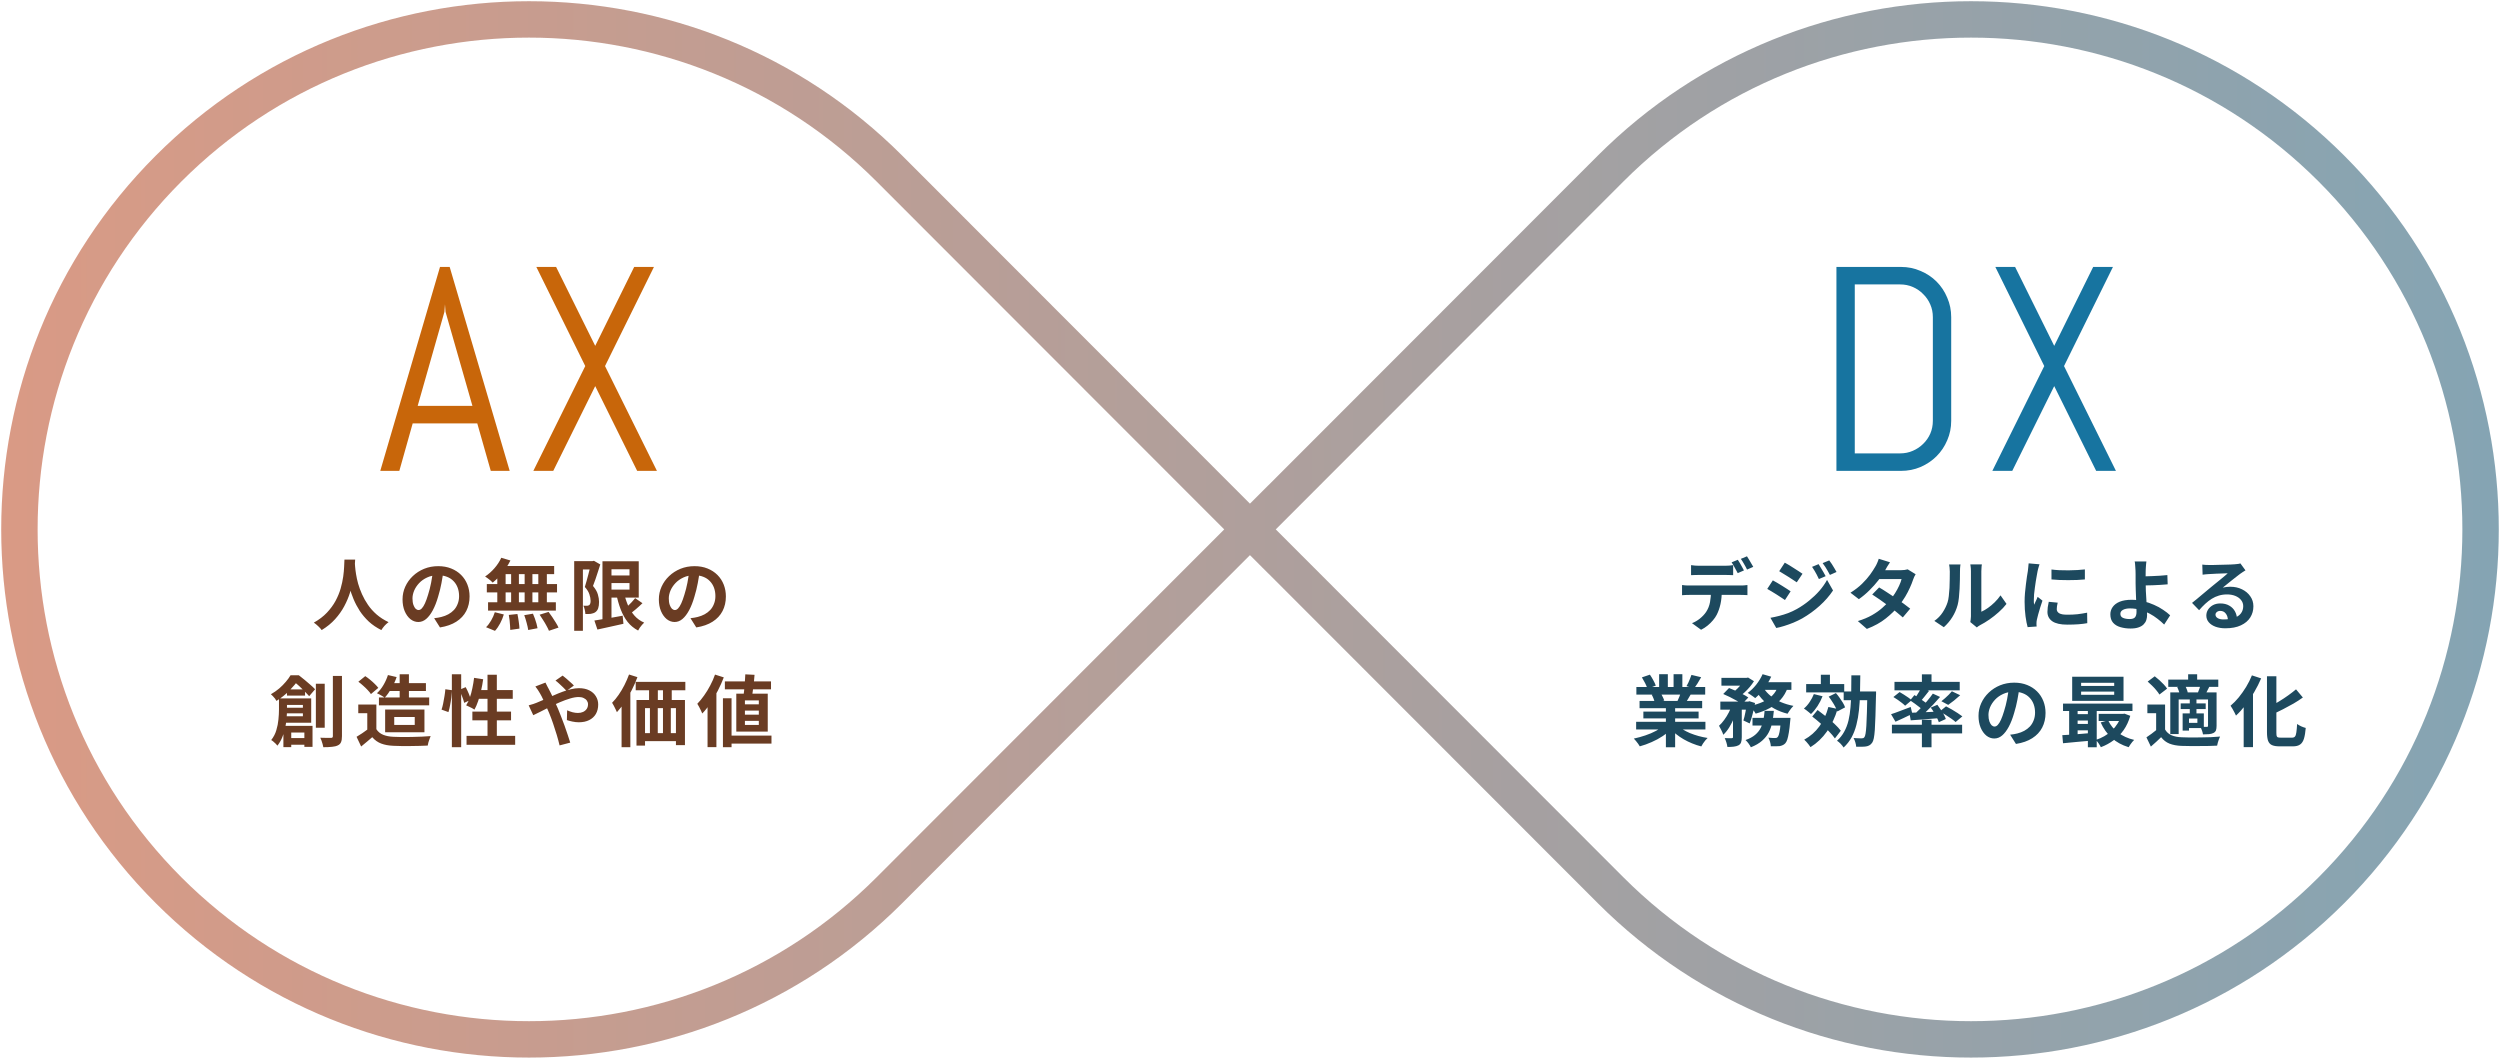
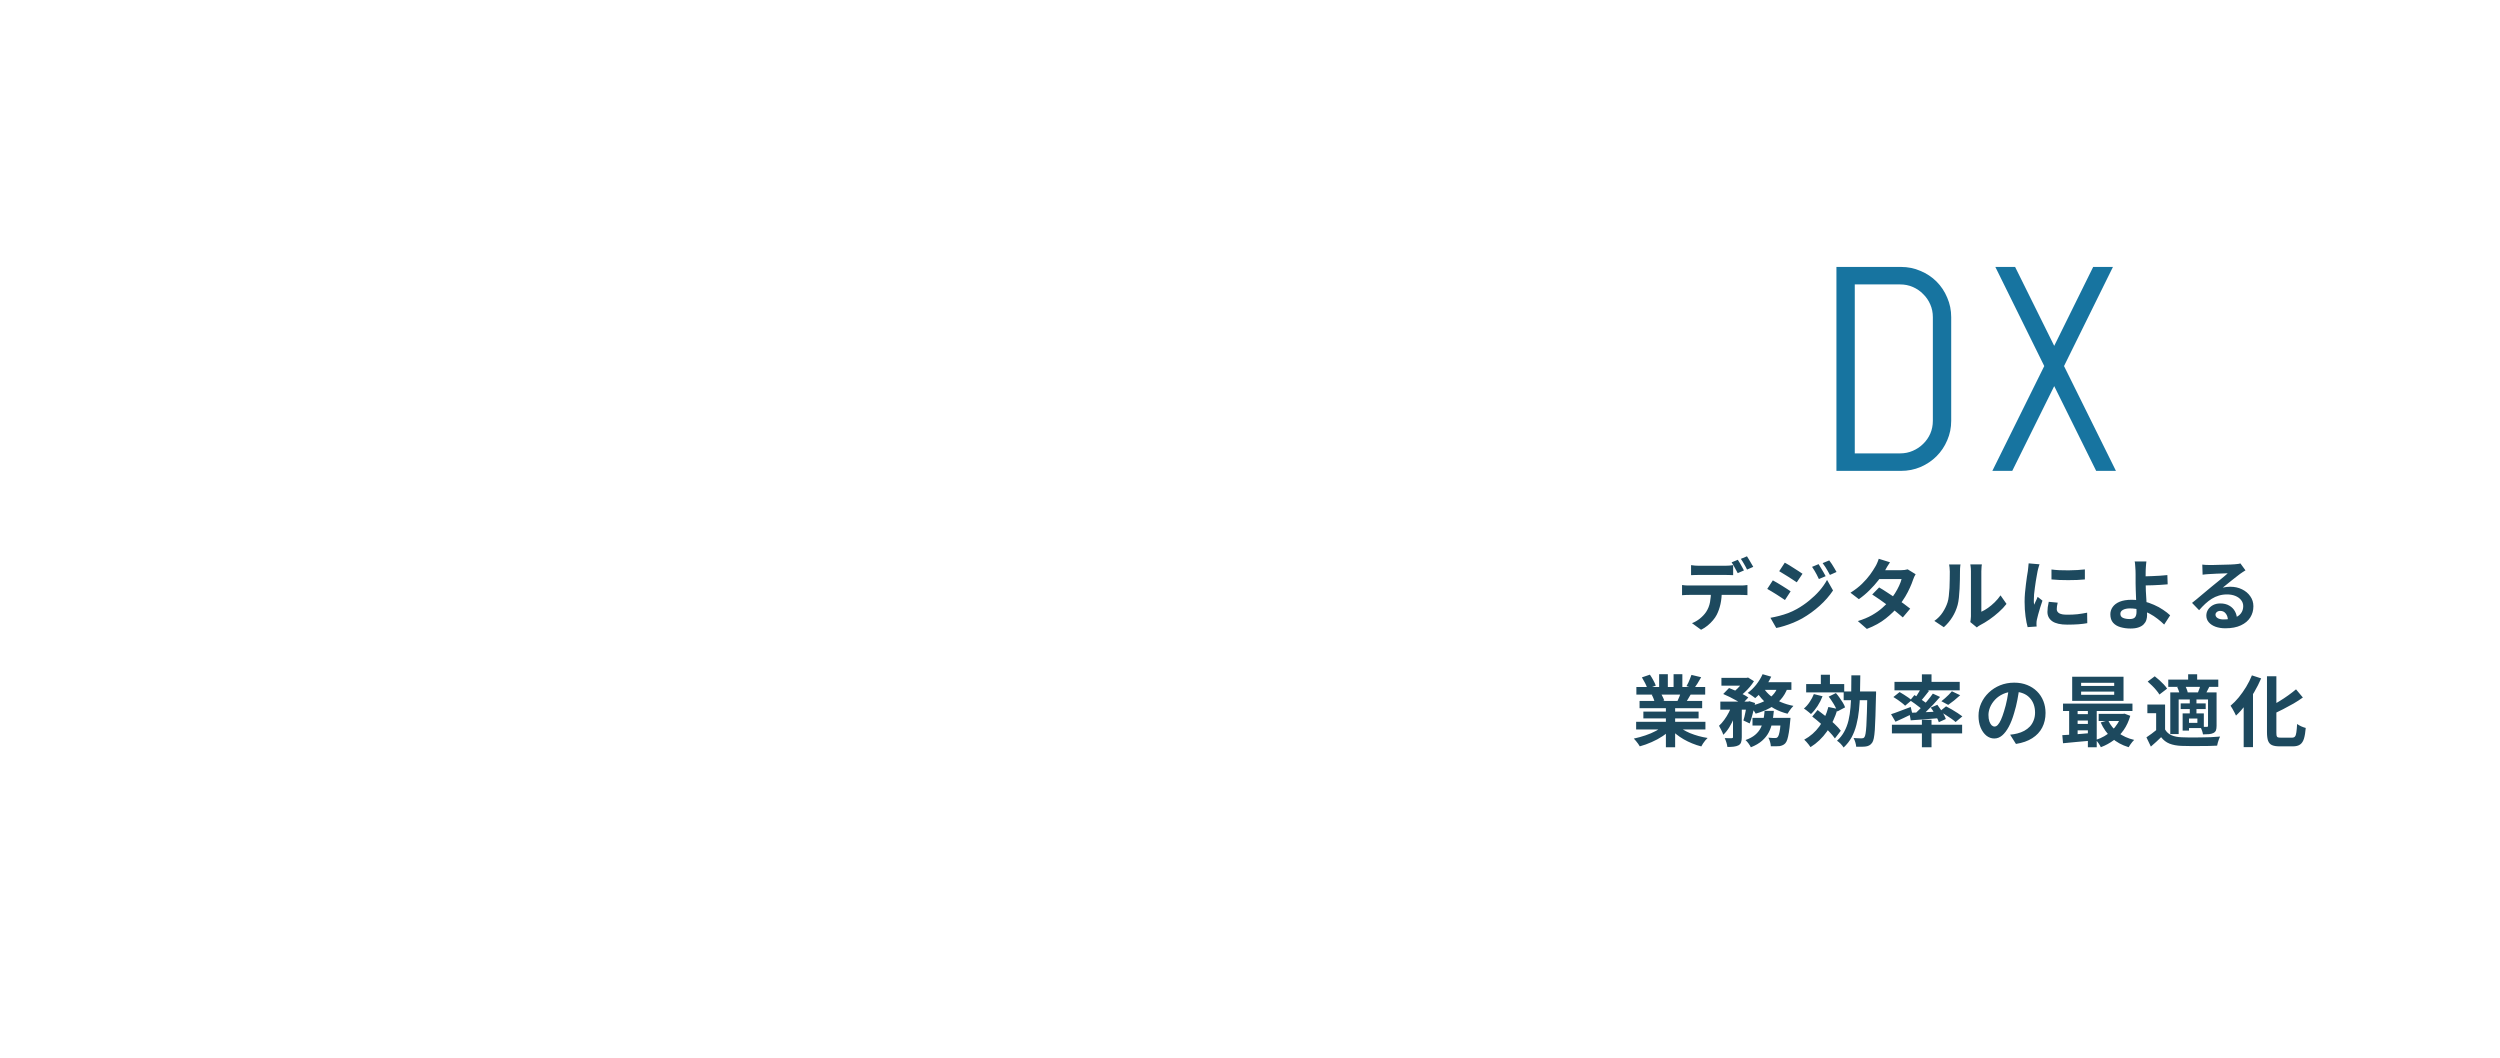
<svg xmlns="http://www.w3.org/2000/svg" width="1030" height="436" viewBox="0 0 1030 436" fill="none">
-   <path d="M196.633 174.43H170.031L164.523 194H156.672L181.281 109.977H185.266L209.992 194H202.199L196.633 174.43ZM172.082 167.223H194.641L183.566 128.492L183.332 125.387L183.098 128.492L172.082 167.223ZM262.512 194L245.227 159.078L227.941 194H219.738L241.125 150.816L220.969 109.977H229.113L245.227 142.496L261.281 109.977H269.426L249.27 150.816L270.656 194H262.512Z" fill="#C8660A" />
-   <path opacity="0.9" d="M141.912 230.568H146.328C146.285 231.464 146.211 232.616 146.104 234.024C145.997 235.432 145.795 237 145.496 238.728C145.219 240.435 144.792 242.227 144.216 244.104C143.64 245.981 142.851 247.859 141.848 249.736C140.867 251.592 139.608 253.373 138.072 255.08C136.557 256.765 134.712 258.269 132.536 259.592C132.195 259.101 131.725 258.579 131.128 258.024C130.552 257.469 129.944 256.968 129.304 256.52C131.437 255.325 133.229 253.96 134.68 252.424C136.131 250.888 137.315 249.277 138.232 247.592C139.149 245.885 139.853 244.179 140.344 242.472C140.835 240.744 141.187 239.112 141.4 237.576C141.613 236.04 141.741 234.664 141.784 233.448C141.827 232.232 141.869 231.272 141.912 230.568ZM146.168 231.432C146.189 231.837 146.232 232.477 146.296 233.352C146.36 234.227 146.488 235.272 146.68 236.488C146.872 237.704 147.16 239.027 147.544 240.456C147.949 241.864 148.483 243.315 149.144 244.808C149.805 246.301 150.627 247.763 151.608 249.192C152.589 250.621 153.773 251.944 155.16 253.16C156.568 254.376 158.211 255.432 160.088 256.328C159.469 256.776 158.893 257.299 158.36 257.896C157.848 258.493 157.432 259.059 157.112 259.592C155.149 258.611 153.432 257.448 151.96 256.104C150.509 254.739 149.261 253.267 148.216 251.688C147.192 250.088 146.339 248.467 145.656 246.824C144.973 245.181 144.419 243.571 143.992 241.992C143.587 240.392 143.277 238.909 143.064 237.544C142.851 236.179 142.701 234.995 142.616 233.992C142.552 232.989 142.499 232.264 142.456 231.816L146.168 231.432ZM182.712 235.08C182.499 236.701 182.221 238.429 181.88 240.264C181.539 242.099 181.08 243.955 180.504 245.832C179.885 247.987 179.16 249.843 178.328 251.4C177.496 252.957 176.579 254.163 175.576 255.016C174.595 255.848 173.517 256.264 172.344 256.264C171.171 256.264 170.083 255.869 169.08 255.08C168.099 254.269 167.309 253.16 166.712 251.752C166.136 250.344 165.848 248.744 165.848 246.952C165.848 245.096 166.221 243.347 166.968 241.704C167.715 240.061 168.749 238.611 170.072 237.352C171.416 236.072 172.973 235.069 174.744 234.344C176.536 233.619 178.467 233.256 180.536 233.256C182.52 233.256 184.301 233.576 185.88 234.216C187.48 234.856 188.845 235.741 189.976 236.872C191.107 238.003 191.971 239.325 192.568 240.84C193.165 242.355 193.464 243.987 193.464 245.736C193.464 247.976 193.005 249.981 192.088 251.752C191.171 253.523 189.805 254.984 187.992 256.136C186.2 257.288 183.96 258.077 181.272 258.504L178.872 254.696C179.491 254.632 180.035 254.557 180.504 254.472C180.973 254.387 181.421 254.291 181.848 254.184C182.872 253.928 183.821 253.565 184.696 253.096C185.592 252.605 186.371 252.008 187.032 251.304C187.693 250.579 188.205 249.736 188.568 248.776C188.952 247.816 189.144 246.76 189.144 245.608C189.144 244.349 188.952 243.197 188.568 242.152C188.184 241.107 187.619 240.2 186.872 239.432C186.125 238.643 185.219 238.045 184.152 237.64C183.085 237.213 181.859 237 180.472 237C178.765 237 177.261 237.309 175.96 237.928C174.659 238.525 173.56 239.304 172.664 240.264C171.768 241.224 171.085 242.259 170.616 243.368C170.168 244.477 169.944 245.533 169.944 246.536C169.944 247.603 170.072 248.499 170.328 249.224C170.584 249.928 170.893 250.461 171.256 250.824C171.64 251.165 172.045 251.336 172.472 251.336C172.92 251.336 173.357 251.112 173.784 250.664C174.232 250.195 174.669 249.491 175.096 248.552C175.523 247.613 175.949 246.429 176.376 245C176.867 243.464 177.283 241.821 177.624 240.072C177.965 238.323 178.211 236.616 178.36 234.952L182.712 235.08ZM206.52 229.8L210.296 230.92C209.72 232.093 209.037 233.245 208.248 234.376C207.459 235.507 206.605 236.552 205.688 237.512C204.792 238.472 203.896 239.315 203 240.04C202.787 239.784 202.488 239.496 202.104 239.176C201.72 238.856 201.325 238.547 200.92 238.248C200.515 237.949 200.163 237.704 199.864 237.512C201.229 236.616 202.509 235.485 203.704 234.12C204.899 232.755 205.837 231.315 206.52 229.8ZM206.264 233.192H228.312V236.552H205.336L206.264 233.192ZM200.568 240.648H229.496V244.072H200.568V240.648ZM201.08 248.136H229.016V251.56H201.08V248.136ZM210.584 234.376H213.784V249.928H210.584V234.376ZM204.888 234.376H208.312V249.96H204.888V234.376ZM216.152 234.376H219.352V249.96H216.152V234.376ZM221.784 234.376H225.304V249.96H221.784V234.376ZM209.624 253.352L213.176 252.968C213.389 253.928 213.571 254.973 213.72 256.104C213.891 257.235 213.987 258.195 214.008 258.984L210.232 259.528C210.232 259.016 210.2 258.408 210.136 257.704C210.093 257 210.029 256.264 209.944 255.496C209.859 254.728 209.752 254.013 209.624 253.352ZM215.992 253.448L219.576 252.84C219.853 253.459 220.12 254.131 220.376 254.856C220.632 255.581 220.856 256.285 221.048 256.968C221.24 257.651 221.379 258.269 221.464 258.824L217.624 259.56C217.517 258.771 217.304 257.8 216.984 256.648C216.685 255.496 216.355 254.429 215.992 253.448ZM222.328 253.256L226.008 252.104C226.52 252.765 227.032 253.48 227.544 254.248C228.056 255.016 228.547 255.784 229.016 256.552C229.485 257.299 229.848 257.971 230.104 258.568L226.168 259.88C225.933 259.304 225.603 258.632 225.176 257.864C224.771 257.096 224.312 256.317 223.8 255.528C223.309 254.717 222.819 253.96 222.328 253.256ZM203.864 252.232L207.576 253.16C207.213 254.376 206.712 255.592 206.072 256.808C205.432 258.024 204.717 259.059 203.928 259.912L200.248 258.408C200.973 257.725 201.667 256.819 202.328 255.688C202.989 254.557 203.501 253.405 203.864 252.232ZM250.392 237.096H261.4V240.232H250.392V237.096ZM244.888 255.656C245.848 255.507 246.957 255.325 248.216 255.112C249.496 254.899 250.851 254.675 252.28 254.44C253.709 254.184 255.128 253.928 256.536 253.672L256.856 257C255 257.427 253.133 257.843 251.256 258.248C249.379 258.675 247.672 259.048 246.136 259.368L244.888 255.656ZM248.216 231.24H251.928V256.52H248.216V231.24ZM250.392 231.24H263.16V246.216H250.392V242.92H259.352V234.536H250.392V231.24ZM257.048 244.008C257.453 245.928 258.008 247.709 258.712 249.352C259.416 250.973 260.312 252.403 261.4 253.64C262.488 254.877 263.821 255.837 265.4 256.52C265.123 256.776 264.824 257.085 264.504 257.448C264.184 257.832 263.875 258.227 263.576 258.632C263.299 259.059 263.075 259.443 262.904 259.784C261.176 258.867 259.725 257.672 258.552 256.2C257.4 254.707 256.451 252.979 255.704 251.016C254.957 249.053 254.349 246.899 253.88 244.552L257.048 244.008ZM261.688 246.44L264.696 248.52C263.821 249.373 262.893 250.216 261.912 251.048C260.952 251.859 260.067 252.552 259.256 253.128L256.888 251.304C257.4 250.877 257.944 250.387 258.52 249.832C259.117 249.277 259.693 248.701 260.248 248.104C260.803 247.507 261.283 246.952 261.688 246.44ZM236.568 231.176H244.536V234.632H240.152V259.88H236.568V231.176ZM243.48 231.176H244.152L244.696 231.048L247.32 232.552C247.021 233.491 246.701 234.483 246.36 235.528C246.019 236.573 245.677 237.608 245.336 238.632C244.995 239.656 244.653 240.584 244.312 241.416C245.357 242.653 246.029 243.827 246.328 244.936C246.648 246.024 246.808 247.037 246.808 247.976C246.808 249.043 246.691 249.917 246.456 250.6C246.221 251.283 245.837 251.816 245.304 252.2C245.048 252.392 244.749 252.541 244.408 252.648C244.088 252.755 243.757 252.84 243.416 252.904C243.117 252.947 242.765 252.968 242.36 252.968C241.976 252.968 241.581 252.968 241.176 252.968C241.155 252.477 241.069 251.901 240.92 251.24C240.792 250.579 240.6 250.013 240.344 249.544C240.643 249.565 240.909 249.576 241.144 249.576C241.4 249.576 241.624 249.576 241.816 249.576C241.987 249.576 242.147 249.555 242.296 249.512C242.467 249.448 242.627 249.373 242.776 249.288C242.968 249.139 243.107 248.915 243.192 248.616C243.299 248.296 243.341 247.912 243.32 247.464C243.32 246.717 243.16 245.864 242.84 244.904C242.541 243.923 241.912 242.899 240.952 241.832C241.187 241.107 241.421 240.307 241.656 239.432C241.912 238.557 242.147 237.683 242.36 236.808C242.595 235.912 242.808 235.08 243 234.312C243.213 233.523 243.373 232.872 243.48 232.36V231.176ZM288.312 235.08C288.099 236.701 287.821 238.429 287.48 240.264C287.139 242.099 286.68 243.955 286.104 245.832C285.485 247.987 284.76 249.843 283.928 251.4C283.096 252.957 282.179 254.163 281.176 255.016C280.195 255.848 279.117 256.264 277.944 256.264C276.771 256.264 275.683 255.869 274.68 255.08C273.699 254.269 272.909 253.16 272.312 251.752C271.736 250.344 271.448 248.744 271.448 246.952C271.448 245.096 271.821 243.347 272.568 241.704C273.315 240.061 274.349 238.611 275.672 237.352C277.016 236.072 278.573 235.069 280.344 234.344C282.136 233.619 284.067 233.256 286.136 233.256C288.12 233.256 289.901 233.576 291.48 234.216C293.08 234.856 294.445 235.741 295.576 236.872C296.707 238.003 297.571 239.325 298.168 240.84C298.765 242.355 299.064 243.987 299.064 245.736C299.064 247.976 298.605 249.981 297.688 251.752C296.771 253.523 295.405 254.984 293.592 256.136C291.8 257.288 289.56 258.077 286.872 258.504L284.472 254.696C285.091 254.632 285.635 254.557 286.104 254.472C286.573 254.387 287.021 254.291 287.448 254.184C288.472 253.928 289.421 253.565 290.296 253.096C291.192 252.605 291.971 252.008 292.632 251.304C293.293 250.579 293.805 249.736 294.168 248.776C294.552 247.816 294.744 246.76 294.744 245.608C294.744 244.349 294.552 243.197 294.168 242.152C293.784 241.107 293.219 240.2 292.472 239.432C291.725 238.643 290.819 238.045 289.752 237.64C288.685 237.213 287.459 237 286.072 237C284.365 237 282.861 237.309 281.56 237.928C280.259 238.525 279.16 239.304 278.264 240.264C277.368 241.224 276.685 242.259 276.216 243.368C275.768 244.477 275.544 245.533 275.544 246.536C275.544 247.603 275.672 248.499 275.928 249.224C276.184 249.928 276.493 250.461 276.856 250.824C277.24 251.165 277.645 251.336 278.072 251.336C278.52 251.336 278.957 251.112 279.384 250.664C279.832 250.195 280.269 249.491 280.696 248.552C281.123 247.613 281.549 246.429 281.976 245C282.467 243.464 282.883 241.821 283.224 240.072C283.565 238.323 283.811 236.616 283.96 234.952L288.312 235.08ZM118.232 284.04H125.688V286.6H118.232V284.04ZM118.136 304.072H127.672V306.824H118.136V304.072ZM116.504 291.592H126.712V293.896H116.504V291.592ZM114.936 287.752H118.232V292.456C118.232 293.523 118.179 294.696 118.072 295.976C117.965 297.235 117.773 298.536 117.496 299.88C117.219 301.224 116.813 302.525 116.28 303.784C115.768 305.043 115.107 306.184 114.296 307.208C114.147 306.995 113.912 306.728 113.592 306.408C113.272 306.109 112.941 305.811 112.6 305.512C112.28 305.235 111.992 305.032 111.736 304.904C112.717 303.667 113.421 302.312 113.848 300.84C114.296 299.368 114.584 297.907 114.712 296.456C114.861 294.984 114.936 293.629 114.936 292.392V287.752ZM116.792 287.752H128.216V297.768H116.696V295.112H124.792V290.44H116.792V287.752ZM116.76 299.048H128.76V307.72H125.4V301.8H119.992V307.816H116.76V299.048ZM130.136 281.704H133.784V299.816H130.136V281.704ZM137.144 278.472H140.888V303.272C140.888 304.36 140.76 305.192 140.504 305.768C140.269 306.344 139.843 306.781 139.224 307.08C138.584 307.4 137.773 307.603 136.792 307.688C135.811 307.795 134.616 307.848 133.208 307.848C133.165 307.485 133.069 307.069 132.92 306.6C132.792 306.131 132.643 305.651 132.472 305.16C132.301 304.691 132.131 304.285 131.96 303.944C132.92 303.965 133.816 303.987 134.648 304.008C135.48 304.008 136.056 304.008 136.376 304.008C136.653 304.008 136.845 303.955 136.952 303.848C137.08 303.72 137.144 303.517 137.144 303.24V278.472ZM119.704 278.216H121.816V278.984H123.032V280.072C122.072 281.373 120.856 282.803 119.384 284.36C117.933 285.896 116.109 287.368 113.912 288.776C113.784 288.499 113.581 288.179 113.304 287.816C113.027 287.453 112.728 287.112 112.408 286.792C112.109 286.472 111.843 286.216 111.608 286.024C112.888 285.299 114.04 284.499 115.064 283.624C116.088 282.728 116.984 281.821 117.752 280.904C118.541 279.987 119.192 279.091 119.704 278.216ZM120.504 278.216H123.128C123.875 278.771 124.664 279.4 125.496 280.104C126.328 280.787 127.128 281.469 127.896 282.152C128.664 282.813 129.304 283.421 129.816 283.976L127.384 286.824C126.915 286.269 126.328 285.64 125.624 284.936C124.92 284.211 124.173 283.485 123.384 282.76C122.616 282.035 121.88 281.427 121.176 280.936H120.504V278.216ZM160.312 281.448H175.48V284.68H160.312V281.448ZM156.12 287.368H176.824V290.6H156.12V287.368ZM159.832 278.12L163.416 278.952C162.861 280.573 162.136 282.141 161.24 283.656C160.365 285.149 159.459 286.408 158.52 287.432C158.264 287.24 157.933 287.027 157.528 286.792C157.144 286.557 156.749 286.333 156.344 286.12C155.939 285.907 155.587 285.736 155.288 285.608C156.291 284.712 157.187 283.592 157.976 282.248C158.765 280.904 159.384 279.528 159.832 278.12ZM164.664 277.8H168.472V289.544H164.664V277.8ZM155.064 290.28V302.088H151.32V293.832H147.608V290.28H155.064ZM155.064 300.424C155.725 301.469 156.653 302.237 157.848 302.728C159.043 303.219 160.472 303.496 162.136 303.56C163.075 303.603 164.184 303.635 165.464 303.656C166.765 303.656 168.131 303.645 169.56 303.624C170.989 303.603 172.387 303.56 173.752 303.496C175.139 303.432 176.365 303.357 177.432 303.272C177.304 303.571 177.155 303.955 176.984 304.424C176.813 304.893 176.653 305.373 176.504 305.864C176.376 306.355 176.28 306.792 176.216 307.176C175.256 307.24 174.157 307.283 172.92 307.304C171.683 307.347 170.413 307.368 169.112 307.368C167.811 307.389 166.552 307.389 165.336 307.368C164.12 307.347 163.032 307.315 162.072 307.272C160.109 307.187 158.435 306.877 157.048 306.344C155.661 305.832 154.435 304.957 153.368 303.72C152.664 304.317 151.939 304.936 151.192 305.576C150.467 306.216 149.667 306.877 148.792 307.56L146.904 303.56C147.651 303.112 148.429 302.621 149.24 302.088C150.051 301.555 150.829 301 151.576 300.424H155.064ZM147.64 280.872L150.488 278.568C151.149 278.995 151.821 279.496 152.504 280.072C153.187 280.627 153.827 281.203 154.424 281.8C155.021 282.376 155.501 282.909 155.864 283.4L152.824 285.96C152.504 285.448 152.056 284.893 151.48 284.296C150.925 283.699 150.307 283.101 149.624 282.504C148.941 281.885 148.28 281.341 147.64 280.872ZM162.424 295.4V298.664H170.872V295.4H162.424ZM158.68 292.328H174.872V301.704H158.68V292.328ZM186.168 277.8H190.008V307.848H186.168V277.8ZM183.48 283.976L186.2 284.36C186.157 285.277 186.072 286.28 185.944 287.368C185.816 288.456 185.645 289.523 185.432 290.568C185.24 291.613 185.016 292.552 184.76 293.384L181.912 292.36C182.168 291.656 182.392 290.813 182.584 289.832C182.797 288.851 182.979 287.848 183.128 286.824C183.299 285.8 183.416 284.851 183.48 283.976ZM189.272 284.2L191.864 283.112C192.312 283.923 192.739 284.819 193.144 285.8C193.549 286.781 193.837 287.613 194.008 288.296L191.224 289.576C191.139 289.107 190.989 288.573 190.776 287.976C190.563 287.357 190.328 286.717 190.072 286.056C189.816 285.395 189.549 284.776 189.272 284.2ZM195.32 279.272L199.064 279.848C198.851 281.427 198.563 282.995 198.2 284.552C197.859 286.088 197.453 287.528 196.984 288.872C196.536 290.195 196.035 291.357 195.48 292.36C195.245 292.189 194.915 291.987 194.488 291.752C194.061 291.517 193.624 291.304 193.176 291.112C192.749 290.899 192.376 290.728 192.056 290.6C192.632 289.704 193.133 288.648 193.56 287.432C193.987 286.216 194.339 284.915 194.616 283.528C194.915 282.12 195.149 280.701 195.32 279.272ZM196.472 284.296H211.256V287.912H195.352L196.472 284.296ZM200.856 277.992H204.696V305.288H200.856V277.992ZM194.616 293.192H210.552V296.776H194.616V293.192ZM192.216 303.176H212.248V306.856H192.216V303.176ZM233.432 284.648C233.069 284.243 232.611 283.773 232.056 283.24C231.501 282.685 230.936 282.152 230.36 281.64C229.784 281.107 229.283 280.691 228.856 280.392L231.8 278.344C232.205 278.621 232.696 279.016 233.272 279.528C233.848 280.019 234.424 280.531 235 281.064C235.597 281.576 236.077 282.035 236.44 282.44L233.432 284.648ZM224.728 281.224C224.835 281.416 224.963 281.672 225.112 281.992C225.261 282.312 225.421 282.632 225.592 282.952C225.763 283.251 225.901 283.507 226.008 283.72C226.669 284.957 227.341 286.323 228.024 287.816C228.707 289.288 229.336 290.696 229.912 292.04C230.275 292.915 230.691 293.96 231.16 295.176C231.651 296.392 232.131 297.661 232.6 298.984C233.069 300.307 233.507 301.576 233.912 302.792C234.339 304.008 234.68 305.064 234.936 305.96L230.552 307.112C230.232 305.768 229.837 304.307 229.368 302.728C228.899 301.149 228.397 299.592 227.864 298.056C227.331 296.499 226.797 295.08 226.264 293.8C225.837 292.797 225.411 291.816 224.984 290.856C224.579 289.896 224.163 288.979 223.736 288.104C223.331 287.208 222.904 286.387 222.456 285.64C222.243 285.235 221.955 284.765 221.592 284.232C221.251 283.699 220.909 283.229 220.568 282.824L224.728 281.224ZM217.816 290.6C218.456 290.451 219.075 290.269 219.672 290.056C220.291 289.843 220.728 289.683 220.984 289.576C222.157 289.107 223.341 288.605 224.536 288.072C225.752 287.539 226.968 287.005 228.184 286.472C229.421 285.917 230.627 285.427 231.8 285C232.995 284.552 234.157 284.2 235.288 283.944C236.44 283.667 237.517 283.528 238.52 283.528C240.184 283.528 241.603 283.827 242.776 284.424C243.971 285.021 244.877 285.832 245.496 286.856C246.136 287.88 246.456 289.011 246.456 290.248C246.456 291.741 246.136 293.043 245.496 294.152C244.856 295.24 243.939 296.083 242.744 296.68C241.549 297.277 240.131 297.576 238.488 297.576C237.635 297.576 236.749 297.48 235.832 297.288C234.936 297.096 234.179 296.893 233.56 296.68L233.656 292.648C234.381 292.968 235.128 293.235 235.896 293.448C236.664 293.64 237.4 293.736 238.104 293.736C238.893 293.736 239.597 293.597 240.216 293.32C240.856 293.021 241.357 292.605 241.72 292.072C242.083 291.539 242.264 290.888 242.264 290.12C242.264 289.587 242.104 289.096 241.784 288.648C241.485 288.2 241.048 287.848 240.472 287.592C239.917 287.315 239.235 287.176 238.424 287.176C237.379 287.176 236.195 287.379 234.872 287.784C233.571 288.168 232.195 288.669 230.744 289.288C229.293 289.907 227.875 290.568 226.488 291.272C225.101 291.955 223.821 292.605 222.648 293.224C221.475 293.821 220.493 294.301 219.704 294.664L217.816 290.6ZM261.912 280.936H282.36V284.392H261.912V280.936ZM262.232 288.392H282.2V306.984H278.488V291.752H265.752V307.176H262.232V288.392ZM267.416 281.384H271.032V290.888H267.416V281.384ZM273.144 281.352H276.76V290.856H273.144V281.352ZM263.832 302.056H281.208V305.352H263.832V302.056ZM267.768 290.856H271V304.616H267.768V290.856ZM273.144 290.824H276.376V304.584H273.144V290.824ZM259.16 277.896L262.616 278.984C261.976 280.733 261.208 282.493 260.312 284.264C259.416 286.035 258.445 287.709 257.4 289.288C256.355 290.845 255.277 292.221 254.168 293.416C254.04 293.117 253.859 292.723 253.624 292.232C253.411 291.741 253.165 291.251 252.888 290.76C252.632 290.248 252.397 289.843 252.184 289.544C253.123 288.605 254.019 287.517 254.872 286.28C255.747 285.021 256.547 283.677 257.272 282.248C257.997 280.819 258.627 279.368 259.16 277.896ZM256.088 286.824L259.672 283.208L259.704 283.272V307.848H256.088V286.824ZM298.648 280.744H317.656V284.008H298.648V280.744ZM299.64 303.08H317.848V306.376H299.64V303.08ZM307.064 277.832L310.872 278.024C310.808 279.069 310.712 280.157 310.584 281.288C310.456 282.419 310.317 283.507 310.168 284.552C310.04 285.597 309.912 286.525 309.784 287.336H306.232C306.36 286.504 306.477 285.544 306.584 284.456C306.691 283.368 306.787 282.248 306.872 281.096C306.957 279.944 307.021 278.856 307.064 277.832ZM306.904 292.776V294.44H312.632V292.776H306.904ZM306.904 297V298.664H312.632V297H306.904ZM306.904 288.552V290.184H312.632V288.552H306.904ZM303.352 285.8H316.312V301.416H303.352V285.8ZM297.848 287.688H301.4V307.848H297.848V287.688ZM294.584 277.928L298.2 279.08C297.517 280.872 296.707 282.685 295.768 284.52C294.829 286.333 293.816 288.061 292.728 289.704C291.64 291.325 290.509 292.744 289.336 293.96C289.229 293.64 289.048 293.235 288.792 292.744C288.557 292.232 288.301 291.72 288.024 291.208C287.747 290.696 287.501 290.28 287.288 289.96C288.248 288.979 289.176 287.848 290.072 286.568C290.989 285.288 291.832 283.912 292.6 282.44C293.389 280.968 294.051 279.464 294.584 277.928ZM291.512 286.792L295.16 283.144V283.176V307.816H291.512V286.792Z" fill="#5A270C" />
  <path d="M803.895 173.375C803.895 176.227 803.348 178.902 802.254 181.402C801.199 183.902 799.734 186.09 797.859 187.965C795.984 189.84 793.777 191.324 791.238 192.418C788.738 193.473 786.062 194 783.211 194H756.609V109.977H783.211C786.062 109.977 788.738 110.523 791.238 111.617C793.777 112.672 795.984 114.137 797.859 116.012C799.734 117.887 801.199 120.094 802.254 122.633C803.348 125.133 803.895 127.809 803.895 130.66V173.375ZM796.336 130.66C796.336 128.785 795.984 127.047 795.281 125.445C794.578 123.805 793.602 122.379 792.352 121.168C791.141 119.918 789.715 118.941 788.074 118.238C786.473 117.535 784.734 117.184 782.859 117.184H764.168V186.793H782.859C784.734 186.793 786.473 186.441 788.074 185.738C789.715 185.035 791.141 184.078 792.352 182.867C793.602 181.656 794.578 180.25 795.281 178.648C795.984 177.008 796.336 175.25 796.336 173.375V130.66ZM863.621 194L846.336 159.078L829.051 194H820.848L842.234 150.816L822.078 109.977H830.223L846.336 142.496L862.391 109.977H870.535L850.379 150.816L871.766 194H863.621Z" fill="#1774A0" />
  <path opacity="0.9" d="M696.713 232.84C697.225 232.925 697.79 232.989 698.409 233.032C699.028 233.075 699.604 233.096 700.137 233.096C700.542 233.096 701.097 233.096 701.801 233.096C702.505 233.096 703.284 233.096 704.137 233.096C704.99 233.096 705.833 233.096 706.665 233.096C707.518 233.096 708.297 233.096 709.001 233.096C709.705 233.096 710.238 233.096 710.601 233.096C711.156 233.096 711.732 233.075 712.329 233.032C712.926 232.989 713.502 232.925 714.057 232.84V236.968C713.502 236.925 712.926 236.904 712.329 236.904C711.732 236.883 711.156 236.872 710.601 236.872C710.238 236.872 709.705 236.872 709.001 236.872C708.297 236.872 707.518 236.872 706.665 236.872C705.833 236.872 704.99 236.872 704.137 236.872C703.305 236.872 702.526 236.872 701.801 236.872C701.097 236.872 700.542 236.872 700.137 236.872C699.582 236.872 698.996 236.883 698.377 236.904C697.758 236.904 697.204 236.925 696.713 236.968V232.84ZM693.001 241.032C693.47 241.096 693.972 241.149 694.505 241.192C695.06 241.213 695.582 241.224 696.073 241.224C696.35 241.224 696.905 241.224 697.737 241.224C698.569 241.224 699.572 241.224 700.745 241.224C701.94 241.224 703.209 241.224 704.553 241.224C705.897 241.224 707.241 241.224 708.585 241.224C709.95 241.224 711.22 241.224 712.393 241.224C713.566 241.224 714.558 241.224 715.369 241.224C716.201 241.224 716.756 241.224 717.033 241.224C717.374 241.224 717.833 241.213 718.409 241.192C719.006 241.149 719.518 241.096 719.945 241.032V245.192C719.561 245.149 719.092 245.128 718.537 245.128C717.982 245.107 717.481 245.096 717.033 245.096C716.756 245.096 716.201 245.096 715.369 245.096C714.558 245.096 713.566 245.096 712.393 245.096C711.22 245.096 709.95 245.096 708.585 245.096C707.241 245.096 705.897 245.096 704.553 245.096C703.209 245.096 701.94 245.096 700.745 245.096C699.572 245.096 698.569 245.096 697.737 245.096C696.905 245.096 696.35 245.096 696.073 245.096C695.604 245.096 695.081 245.107 694.505 245.128C693.95 245.149 693.449 245.181 693.001 245.224V241.032ZM709.385 243.272C709.385 245.341 709.204 247.208 708.841 248.872C708.478 250.515 707.956 251.997 707.273 253.32C706.91 254.045 706.398 254.792 705.737 255.56C705.097 256.328 704.361 257.053 703.529 257.736C702.697 258.419 701.801 258.995 700.841 259.464L697.097 256.744C698.228 256.317 699.316 255.688 700.361 254.856C701.406 254.003 702.249 253.107 702.889 252.168C703.7 250.952 704.244 249.597 704.521 248.104C704.798 246.611 704.937 245 704.937 243.272H709.385ZM715.977 230.632C716.254 231.016 716.542 231.475 716.841 232.008C717.161 232.541 717.46 233.075 717.737 233.608C718.036 234.141 718.292 234.611 718.505 235.016L715.945 236.136C715.604 235.475 715.198 234.728 714.729 233.896C714.281 233.043 713.844 232.307 713.417 231.688L715.977 230.632ZM719.753 229.192C720.03 229.597 720.329 230.077 720.649 230.632C720.969 231.165 721.278 231.699 721.577 232.232C721.897 232.744 722.153 233.181 722.345 233.544L719.785 234.664C719.465 233.981 719.06 233.224 718.569 232.392C718.1 231.56 717.652 230.845 717.225 230.248L719.753 229.192ZM749.257 232.424C749.556 232.872 749.876 233.395 750.217 233.992C750.58 234.568 750.932 235.155 751.273 235.752C751.614 236.328 751.913 236.872 752.169 237.384L749.385 238.568C749.065 237.885 748.766 237.277 748.489 236.744C748.212 236.189 747.913 235.656 747.593 235.144C747.294 234.611 746.953 234.077 746.569 233.544L749.257 232.424ZM753.641 230.888C753.982 231.293 754.334 231.784 754.697 232.36C755.06 232.936 755.412 233.512 755.753 234.088C756.094 234.664 756.393 235.187 756.649 235.656L753.929 236.872C753.588 236.211 753.257 235.613 752.937 235.08C752.638 234.547 752.329 234.035 752.009 233.544C751.689 233.053 751.326 232.541 750.921 232.008L753.641 230.888ZM735.337 231.816C735.87 232.093 736.468 232.435 737.129 232.84C737.79 233.245 738.462 233.672 739.145 234.12C739.828 234.547 740.478 234.963 741.097 235.368C741.716 235.752 742.228 236.093 742.633 236.392L740.265 239.912C739.817 239.613 739.284 239.261 738.665 238.856C738.068 238.451 737.428 238.035 736.745 237.608C736.084 237.181 735.422 236.776 734.761 236.392C734.121 235.987 733.545 235.635 733.033 235.336L735.337 231.816ZM729.417 254.536C730.612 254.323 731.828 254.056 733.065 253.736C734.302 253.416 735.529 253.032 736.745 252.584C737.961 252.115 739.145 251.56 740.297 250.92C742.11 249.896 743.796 248.744 745.353 247.464C746.932 246.184 748.35 244.829 749.609 243.4C750.868 241.949 751.913 240.456 752.745 238.92L755.209 243.272C753.737 245.491 751.902 247.592 749.705 249.576C747.529 251.539 745.129 253.277 742.505 254.792C741.417 255.389 740.222 255.965 738.921 256.52C737.62 257.053 736.34 257.512 735.081 257.896C733.844 258.28 732.756 258.557 731.817 258.728L729.417 254.536ZM730.409 239.112C730.942 239.389 731.55 239.731 732.233 240.136C732.916 240.541 733.598 240.957 734.281 241.384C734.964 241.789 735.604 242.195 736.201 242.6C736.82 242.984 737.332 243.325 737.737 243.624L735.401 247.208C734.932 246.888 734.388 246.525 733.769 246.12C733.172 245.715 732.532 245.299 731.849 244.872C731.188 244.445 730.526 244.04 729.865 243.656C729.225 243.251 728.638 242.909 728.105 242.632L730.409 239.112ZM774.2 242.024C775.181 242.579 776.248 243.24 777.4 244.008C778.573 244.755 779.757 245.533 780.952 246.344C782.147 247.155 783.267 247.944 784.312 248.712C785.379 249.48 786.275 250.163 787 250.76L783.96 254.376C783.256 253.736 782.381 253 781.336 252.168C780.312 251.315 779.203 250.451 778.008 249.576C776.813 248.68 775.629 247.827 774.456 247.016C773.304 246.205 772.269 245.512 771.352 244.936L774.2 242.024ZM789.24 236.584C789.048 236.883 788.856 237.235 788.664 237.64C788.472 238.045 788.312 238.451 788.184 238.856C787.864 239.837 787.427 240.936 786.872 242.152C786.339 243.347 785.699 244.573 784.952 245.832C784.205 247.069 783.352 248.285 782.392 249.48C780.877 251.357 779.053 253.139 776.92 254.824C774.808 256.509 772.216 257.939 769.144 259.112L765.432 255.88C767.672 255.197 769.613 254.387 771.256 253.448C772.899 252.509 774.317 251.507 775.512 250.44C776.728 249.373 777.784 248.307 778.68 247.24C779.405 246.408 780.088 245.48 780.728 244.456C781.389 243.411 781.955 242.376 782.424 241.352C782.915 240.307 783.256 239.379 783.448 238.568H772.632L774.104 234.92H783.192C783.704 234.92 784.205 234.888 784.696 234.824C785.208 234.76 785.635 234.675 785.976 234.568L789.24 236.584ZM778.68 231.656C778.296 232.211 777.912 232.808 777.528 233.448C777.165 234.088 776.888 234.579 776.696 234.92C775.971 236.2 775.053 237.565 773.944 239.016C772.835 240.445 771.587 241.843 770.2 243.208C768.835 244.573 767.384 245.789 765.848 246.856L762.392 244.2C764.269 243.027 765.859 241.8 767.16 240.52C768.483 239.219 769.581 237.971 770.456 236.776C771.331 235.56 772.035 234.483 772.568 233.544C772.824 233.16 773.091 232.648 773.368 232.008C773.667 231.347 773.891 230.749 774.04 230.216L778.68 231.656ZM811.768 256.296C811.832 255.976 811.885 255.613 811.928 255.208C811.992 254.781 812.024 254.355 812.024 253.928C812.024 253.693 812.024 253.224 812.024 252.52C812.024 251.816 812.024 250.963 812.024 249.96C812.024 248.957 812.024 247.88 812.024 246.728C812.024 245.555 812.024 244.371 812.024 243.176C812.024 241.981 812.024 240.861 812.024 239.816C812.024 238.749 812.024 237.821 812.024 237.032C812.024 236.221 812.024 235.635 812.024 235.272C812.024 234.547 811.981 233.917 811.896 233.384C811.832 232.851 811.789 232.563 811.768 232.52H816.536C816.515 232.563 816.472 232.861 816.408 233.416C816.344 233.949 816.312 234.579 816.312 235.304C816.312 235.667 816.312 236.211 816.312 236.936C816.312 237.64 816.312 238.461 816.312 239.4C816.312 240.317 816.312 241.299 816.312 242.344C816.312 243.389 816.312 244.424 816.312 245.448C816.312 246.451 816.312 247.411 816.312 248.328C816.312 249.224 816.312 249.992 816.312 250.632C816.312 251.272 816.312 251.741 816.312 252.04C817.187 251.656 818.093 251.133 819.032 250.472C819.971 249.811 820.888 249.043 821.784 248.168C822.701 247.272 823.512 246.312 824.216 245.288L826.68 248.808C825.805 249.96 824.739 251.091 823.48 252.2C822.243 253.309 820.963 254.323 819.64 255.24C818.317 256.157 817.048 256.925 815.832 257.544C815.491 257.736 815.213 257.907 815 258.056C814.787 258.227 814.605 258.376 814.456 258.504L811.768 256.296ZM796.952 255.816C798.36 254.835 799.512 253.651 800.408 252.264C801.304 250.877 801.965 249.512 802.392 248.168C802.627 247.464 802.797 246.6 802.904 245.576C803.032 244.531 803.128 243.421 803.192 242.248C803.256 241.053 803.288 239.88 803.288 238.728C803.309 237.555 803.32 236.477 803.32 235.496C803.32 234.856 803.288 234.312 803.224 233.864C803.181 233.395 803.117 232.957 803.032 232.552H807.736C807.715 232.595 807.683 232.776 807.64 233.096C807.619 233.395 807.587 233.757 807.544 234.184C807.523 234.589 807.512 235.016 807.512 235.464C807.512 236.403 807.501 237.501 807.48 238.76C807.459 239.997 807.416 241.267 807.352 242.568C807.288 243.869 807.192 245.107 807.064 246.28C806.936 247.432 806.765 248.413 806.552 249.224C806.061 251.037 805.325 252.723 804.344 254.28C803.384 255.816 802.221 257.192 800.856 258.408L796.952 255.816ZM845.208 234.632C846.189 234.76 847.288 234.856 848.504 234.92C849.741 234.963 850.989 234.984 852.248 234.984C853.528 234.963 854.755 234.92 855.928 234.856C857.101 234.771 858.115 234.685 858.968 234.6V238.728C857.987 238.813 856.909 238.888 855.736 238.952C854.563 238.995 853.357 239.016 852.12 239.016C850.883 239.016 849.667 238.995 848.472 238.952C847.299 238.888 846.211 238.813 845.208 238.728V234.632ZM847.768 248.296C847.64 248.829 847.544 249.309 847.48 249.736C847.416 250.141 847.384 250.557 847.384 250.984C847.384 251.325 847.469 251.645 847.64 251.944C847.811 252.221 848.067 252.467 848.408 252.68C848.771 252.872 849.229 253.021 849.784 253.128C850.36 253.213 851.053 253.256 851.864 253.256C853.293 253.256 854.637 253.192 855.896 253.064C857.155 252.915 858.488 252.701 859.896 252.424L859.96 256.744C858.936 256.936 857.752 257.085 856.408 257.192C855.085 257.299 853.517 257.352 851.704 257.352C848.952 257.352 846.904 256.893 845.56 255.976C844.216 255.037 843.544 253.747 843.544 252.104C843.544 251.485 843.587 250.845 843.672 250.184C843.779 249.501 843.917 248.755 844.088 247.944L847.768 248.296ZM840.28 232.488C840.195 232.701 840.099 233 839.992 233.384C839.885 233.768 839.779 234.141 839.672 234.504C839.587 234.867 839.523 235.144 839.48 235.336C839.416 235.784 839.309 236.371 839.16 237.096C839.032 237.8 838.893 238.6 838.744 239.496C838.616 240.371 838.488 241.267 838.36 242.184C838.232 243.101 838.125 243.987 838.04 244.84C837.976 245.693 837.944 246.44 837.944 247.08C837.944 247.379 837.944 247.72 837.944 248.104C837.965 248.488 838.008 248.84 838.072 249.16C838.221 248.797 838.381 248.435 838.552 248.072C838.723 247.709 838.893 247.347 839.064 246.984C839.235 246.6 839.384 246.237 839.512 245.896L841.496 247.464C841.197 248.339 840.888 249.277 840.568 250.28C840.269 251.283 839.992 252.232 839.736 253.128C839.501 254.003 839.32 254.728 839.192 255.304C839.149 255.539 839.107 255.805 839.064 256.104C839.043 256.403 839.032 256.637 839.032 256.808C839.032 256.979 839.032 257.181 839.032 257.416C839.053 257.672 839.075 257.907 839.096 258.12L835.384 258.376C835.064 257.267 834.776 255.795 834.52 253.96C834.264 252.104 834.136 250.088 834.136 247.912C834.136 246.717 834.189 245.501 834.296 244.264C834.403 243.027 834.531 241.843 834.68 240.712C834.829 239.56 834.968 238.515 835.096 237.576C835.245 236.637 835.373 235.859 835.48 235.24C835.523 234.792 835.576 234.291 835.64 233.736C835.725 233.16 835.779 232.616 835.8 232.104L840.28 232.488ZM884.312 231.336C884.269 231.635 884.227 232.008 884.184 232.456C884.141 232.883 884.109 233.331 884.088 233.8C884.067 234.248 884.045 234.675 884.024 235.08C884.003 235.848 883.992 236.68 883.992 237.576C884.013 238.472 884.024 239.379 884.024 240.296C884.024 241.192 884.045 242.248 884.088 243.464C884.152 244.659 884.227 245.896 884.312 247.176C884.397 248.456 884.461 249.651 884.504 250.76C884.568 251.848 884.6 252.733 884.6 253.416C884.6 254.12 884.493 254.803 884.28 255.464C884.067 256.125 883.704 256.712 883.192 257.224C882.68 257.757 881.987 258.173 881.112 258.472C880.237 258.792 879.128 258.952 877.784 258.952C876.269 258.952 874.872 258.76 873.592 258.376C872.333 258.013 871.331 257.405 870.584 256.552C869.837 255.699 869.464 254.547 869.464 253.096C869.464 251.987 869.784 250.984 870.424 250.088C871.064 249.171 872.024 248.445 873.304 247.912C874.605 247.379 876.237 247.112 878.2 247.112C879.864 247.112 881.475 247.304 883.032 247.688C884.611 248.072 886.083 248.573 887.448 249.192C888.835 249.789 890.083 250.472 891.192 251.24C892.323 251.987 893.293 252.744 894.104 253.512L891.64 257.32C890.851 256.531 889.944 255.741 888.92 254.952C887.917 254.163 886.819 253.448 885.624 252.808C884.429 252.168 883.149 251.656 881.784 251.272C880.44 250.867 879.043 250.664 877.592 250.664C876.355 250.664 875.373 250.867 874.648 251.272C873.944 251.656 873.592 252.2 873.592 252.904C873.592 253.693 873.955 254.248 874.68 254.568C875.405 254.888 876.333 255.048 877.464 255.048C878.467 255.048 879.181 254.813 879.608 254.344C880.035 253.853 880.248 253.075 880.248 252.008C880.248 251.453 880.227 250.685 880.184 249.704C880.141 248.701 880.099 247.624 880.056 246.472C880.013 245.299 879.971 244.168 879.928 243.08C879.885 241.992 879.864 241.064 879.864 240.296C879.864 239.656 879.864 239.027 879.864 238.408C879.864 237.789 879.864 237.192 879.864 236.616C879.864 236.04 879.853 235.528 879.832 235.08C879.811 234.547 879.779 234.045 879.736 233.576C879.715 233.107 879.683 232.68 879.64 232.296C879.619 231.912 879.565 231.592 879.48 231.336H884.312ZM881.848 237.448C882.317 237.448 882.989 237.448 883.864 237.448C884.739 237.427 885.699 237.395 886.744 237.352C887.811 237.309 888.877 237.256 889.944 237.192C891.032 237.107 892.035 237.021 892.952 236.936L893.08 240.744C892.184 240.829 891.192 240.904 890.104 240.968C889.016 241.032 887.939 241.085 886.872 241.128C885.805 241.149 884.824 241.171 883.928 241.192C883.053 241.213 882.371 241.224 881.88 241.224L881.848 237.448ZM907.343 232.616C907.791 232.68 908.271 232.723 908.783 232.744C909.295 232.765 909.786 232.776 910.255 232.776C910.596 232.776 911.108 232.776 911.791 232.776C912.474 232.755 913.242 232.733 914.095 232.712C914.97 232.691 915.834 232.669 916.687 232.648C917.54 232.627 918.308 232.605 918.991 232.584C919.695 232.541 920.239 232.509 920.623 232.488C921.284 232.424 921.807 232.371 922.191 232.328C922.575 232.264 922.863 232.2 923.055 232.136L925.135 234.984C924.772 235.219 924.399 235.453 924.015 235.688C923.631 235.923 923.258 236.179 922.895 236.456C922.468 236.755 921.956 237.149 921.359 237.64C920.762 238.109 920.122 238.611 919.439 239.144C918.778 239.677 918.127 240.2 917.487 240.712C916.868 241.224 916.303 241.683 915.791 242.088C916.324 241.96 916.836 241.875 917.327 241.832C917.818 241.768 918.319 241.736 918.831 241.736C920.644 241.736 922.266 242.088 923.695 242.792C925.146 243.496 926.287 244.456 927.119 245.672C927.972 246.867 928.399 248.243 928.399 249.8C928.399 251.485 927.972 253.011 927.119 254.376C926.266 255.741 924.975 256.829 923.247 257.64C921.54 258.451 919.396 258.856 916.815 258.856C915.343 258.856 914.01 258.643 912.815 258.216C911.642 257.789 910.714 257.181 910.031 256.392C909.348 255.603 909.007 254.675 909.007 253.608C909.007 252.733 909.242 251.923 909.711 251.176C910.202 250.408 910.874 249.789 911.727 249.32C912.602 248.851 913.604 248.616 914.735 248.616C916.207 248.616 917.444 248.915 918.447 249.512C919.471 250.088 920.25 250.867 920.783 251.848C921.338 252.829 921.626 253.907 921.647 255.08L917.903 255.592C917.882 254.419 917.583 253.48 917.007 252.776C916.452 252.051 915.706 251.688 914.767 251.688C914.17 251.688 913.69 251.848 913.327 252.168C912.964 252.467 912.783 252.819 912.783 253.224C912.783 253.821 913.082 254.301 913.679 254.664C914.276 255.027 915.055 255.208 916.015 255.208C917.828 255.208 919.343 254.995 920.559 254.568C921.775 254.12 922.682 253.491 923.279 252.68C923.898 251.848 924.207 250.867 924.207 249.736C924.207 248.776 923.908 247.933 923.311 247.208C922.735 246.483 921.946 245.917 920.943 245.512C919.94 245.107 918.81 244.904 917.551 244.904C916.314 244.904 915.183 245.064 914.159 245.384C913.135 245.683 912.164 246.12 911.247 246.696C910.351 247.251 909.466 247.933 908.591 248.744C907.738 249.533 906.884 250.419 906.031 251.4L903.119 248.392C903.695 247.923 904.346 247.4 905.071 246.824C905.796 246.227 906.532 245.608 907.279 244.968C908.047 244.328 908.762 243.731 909.423 243.176C910.106 242.6 910.682 242.12 911.151 241.736C911.599 241.373 912.122 240.947 912.719 240.456C913.316 239.965 913.935 239.464 914.575 238.952C915.215 238.419 915.823 237.917 916.399 237.448C916.975 236.957 917.455 236.541 917.839 236.2C917.519 236.2 917.103 236.211 916.591 236.232C916.079 236.253 915.514 236.275 914.895 236.296C914.298 236.317 913.69 236.339 913.071 236.36C912.474 236.381 911.908 236.413 911.375 236.456C910.863 236.477 910.436 236.499 910.095 236.52C909.668 236.541 909.22 236.573 908.751 236.616C908.282 236.659 907.855 236.712 907.471 236.776L907.343 232.616ZM674.092 297.384H702.636V300.552H674.092V297.384ZM674.188 283.048H702.54V286.184H674.188V283.048ZM675.5 288.776H701.292V291.784H675.5V288.776ZM677.068 293.192H699.82V295.976H677.068V293.192ZM686.348 290.28H690.156V307.88H686.348V290.28ZM683.564 277.768H687.148V284.552H683.564V277.768ZM689.516 277.768H693.132V284.328H689.516V277.768ZM685.644 298.792L688.684 300.168C687.681 301.277 686.465 302.312 685.036 303.272C683.628 304.211 682.113 305.032 680.492 305.736C678.871 306.461 677.239 307.048 675.596 307.496C675.425 307.176 675.191 306.813 674.892 306.408C674.615 306.024 674.316 305.64 673.996 305.256C673.697 304.872 673.409 304.552 673.132 304.296C674.732 303.955 676.321 303.517 677.9 302.984C679.5 302.451 680.972 301.821 682.316 301.096C683.66 300.371 684.769 299.603 685.644 298.792ZM690.924 298.696C691.585 299.336 692.375 299.944 693.292 300.52C694.209 301.075 695.212 301.587 696.3 302.056C697.409 302.504 698.572 302.899 699.788 303.24C701.025 303.581 702.273 303.848 703.532 304.04C703.233 304.339 702.913 304.68 702.572 305.064C702.252 305.469 701.943 305.885 701.644 306.312C701.367 306.76 701.132 307.165 700.94 307.528C699.66 307.208 698.401 306.792 697.164 306.28C695.948 305.789 694.785 305.224 693.676 304.584C692.567 303.944 691.521 303.229 690.54 302.44C689.559 301.651 688.695 300.808 687.948 299.912L690.924 298.696ZM696.876 278.056L700.876 279.016C700.385 279.891 699.884 280.744 699.372 281.576C698.86 282.387 698.391 283.08 697.964 283.656L694.828 282.696C695.084 282.269 695.34 281.789 695.596 281.256C695.852 280.701 696.087 280.147 696.3 279.592C696.535 279.016 696.727 278.504 696.876 278.056ZM692.652 284.904L696.716 285.864C696.268 286.611 695.841 287.336 695.436 288.04C695.031 288.723 694.668 289.309 694.348 289.8L691.084 288.904C691.361 288.307 691.649 287.645 691.948 286.92C692.247 286.173 692.481 285.501 692.652 284.904ZM676.46 279.08L679.756 277.96C680.225 278.621 680.695 279.389 681.164 280.264C681.633 281.117 681.975 281.853 682.188 282.472L678.732 283.752C678.561 283.112 678.252 282.355 677.804 281.48C677.356 280.605 676.908 279.805 676.46 279.08ZM680.524 286.248L684.268 285.64C684.545 286.088 684.812 286.6 685.068 287.176C685.345 287.731 685.548 288.221 685.676 288.648L681.772 289.32C681.665 288.915 681.495 288.413 681.26 287.816C681.025 287.219 680.78 286.696 680.524 286.248ZM709.228 279.272H719.692V282.504H709.228V279.272ZM722.028 295.752H735.02V298.92H722.028V295.752ZM708.78 289.064H720.684V292.392H708.78V289.064ZM713.996 290.44H717.612V303.72C717.612 304.595 717.516 305.299 717.324 305.832C717.153 306.365 716.791 306.781 716.236 307.08C715.681 307.357 715.031 307.539 714.284 307.624C713.537 307.709 712.673 307.752 711.692 307.752C711.628 307.219 711.489 306.6 711.276 305.896C711.063 305.213 710.828 304.616 710.572 304.104C711.191 304.125 711.777 304.136 712.332 304.136C712.887 304.136 713.271 304.136 713.484 304.136C713.676 304.115 713.804 304.083 713.868 304.04C713.953 303.976 713.996 303.848 713.996 303.656V290.44ZM733.804 295.752H737.676C737.676 295.752 737.665 295.933 737.644 296.296C737.623 296.637 737.591 296.936 737.548 297.192C737.399 299.048 737.217 300.584 737.004 301.8C736.812 302.995 736.599 303.955 736.364 304.68C736.129 305.384 735.852 305.907 735.532 306.248C735.191 306.611 734.828 306.867 734.444 307.016C734.081 307.187 733.665 307.315 733.196 307.4C732.812 307.443 732.3 307.464 731.66 307.464C731.02 307.485 730.327 307.485 729.58 307.464C729.559 306.909 729.452 306.301 729.26 305.64C729.089 304.979 728.855 304.403 728.556 303.912C729.132 303.976 729.665 304.019 730.156 304.04C730.668 304.061 731.052 304.072 731.308 304.072C731.564 304.072 731.767 304.051 731.916 304.008C732.065 303.944 732.215 303.848 732.364 303.72C732.556 303.528 732.737 303.165 732.908 302.632C733.079 302.077 733.239 301.277 733.388 300.232C733.537 299.187 733.676 297.853 733.804 296.232V295.752ZM727.02 292.872H730.828C730.679 294.515 730.455 296.083 730.156 297.576C729.879 299.048 729.409 300.424 728.748 301.704C728.087 302.984 727.159 304.147 725.964 305.192C724.791 306.237 723.255 307.133 721.356 307.88C721.143 307.432 720.823 306.909 720.396 306.312C719.969 305.736 719.553 305.267 719.148 304.904C720.812 304.307 722.135 303.592 723.116 302.76C724.119 301.907 724.876 300.968 725.388 299.944C725.921 298.92 726.295 297.811 726.508 296.616C726.743 295.421 726.913 294.173 727.02 292.872ZM709.964 285.928L712.364 283.464C713.239 283.784 714.167 284.168 715.148 284.616C716.151 285.064 717.1 285.523 717.996 285.992C718.913 286.461 719.681 286.92 720.3 287.368L717.708 290.12C717.153 289.672 716.439 289.203 715.564 288.712C714.689 288.2 713.751 287.699 712.748 287.208C711.767 286.717 710.839 286.291 709.964 285.928ZM719.756 289.064H720.236L720.748 288.904L723.084 289.64C722.828 291.091 722.497 292.584 722.092 294.12C721.708 295.656 721.303 296.968 720.876 298.056L718.284 296.84C718.583 295.901 718.86 294.76 719.116 293.416C719.393 292.072 719.607 290.803 719.756 289.608V289.064ZM732.556 282.632L736.556 283.24C735.852 285.203 734.86 286.888 733.58 288.296C732.321 289.683 730.828 290.835 729.1 291.752C727.372 292.669 725.452 293.427 723.34 294.024C723.212 293.747 722.999 293.405 722.7 293C722.423 292.595 722.124 292.2 721.804 291.816C721.505 291.411 721.228 291.091 720.972 290.856C722.935 290.451 724.695 289.896 726.252 289.192C727.831 288.488 729.153 287.603 730.22 286.536C731.308 285.448 732.087 284.147 732.556 282.632ZM726.188 277.768L729.74 278.792C729.228 279.923 728.609 281.032 727.884 282.12C727.159 283.208 726.391 284.232 725.58 285.192C724.791 286.131 723.98 286.941 723.148 287.624C722.913 287.411 722.604 287.176 722.22 286.92C721.836 286.643 721.452 286.376 721.068 286.12C720.684 285.864 720.343 285.651 720.044 285.48C721.303 284.584 722.476 283.453 723.564 282.088C724.652 280.701 725.527 279.261 726.188 277.768ZM726.604 283.464C727.351 284.659 728.321 285.747 729.516 286.728C730.732 287.709 732.129 288.552 733.708 289.256C735.308 289.939 737.036 290.461 738.892 290.824C738.636 291.059 738.348 291.379 738.028 291.784C737.729 292.168 737.441 292.563 737.164 292.968C736.887 293.373 736.652 293.736 736.46 294.056C734.497 293.565 732.695 292.872 731.052 291.976C729.431 291.08 727.969 290.003 726.668 288.744C725.388 287.485 724.311 286.056 723.436 284.456L726.604 283.464ZM713.644 290.216L716.108 291.144C715.703 292.552 715.191 293.992 714.572 295.464C713.975 296.936 713.292 298.301 712.524 299.56C711.756 300.819 710.913 301.875 709.996 302.728C709.825 302.173 709.559 301.544 709.196 300.84C708.855 300.136 708.535 299.528 708.236 299.016C709.004 298.333 709.729 297.512 710.412 296.552C711.116 295.592 711.745 294.568 712.3 293.48C712.855 292.371 713.303 291.283 713.644 290.216ZM726.092 281.064H738.06V284.232H724.556L726.092 281.064ZM718.796 279.272H719.596L720.204 279.144L722.636 280.648C722.167 281.416 721.591 282.205 720.908 283.016C720.225 283.827 719.489 284.595 718.7 285.32C717.932 286.024 717.164 286.643 716.396 287.176C716.055 286.856 715.639 286.525 715.148 286.184C714.679 285.843 714.252 285.555 713.868 285.32C714.551 284.851 715.201 284.307 715.82 283.688C716.46 283.048 717.036 282.397 717.548 281.736C718.081 281.075 718.497 280.477 718.796 279.944V279.272ZM744.14 281.832H759.82V285.256H744.14V281.832ZM750.188 277.992H753.932V283.272H750.188V277.992ZM747.308 285.96L750.892 286.856C750.359 288.243 749.665 289.597 748.812 290.92C747.959 292.221 747.063 293.309 746.124 294.184C745.911 293.971 745.623 293.725 745.26 293.448C744.919 293.149 744.556 292.861 744.172 292.584C743.809 292.307 743.489 292.083 743.212 291.912C744.087 291.187 744.876 290.291 745.58 289.224C746.305 288.157 746.881 287.069 747.308 285.96ZM753.292 291.272L757.1 292.072C756.055 295.571 754.593 298.664 752.716 301.352C750.839 304.019 748.577 306.173 745.932 307.816C745.761 307.539 745.516 307.197 745.196 306.792C744.897 306.408 744.577 306.024 744.236 305.64C743.895 305.256 743.596 304.957 743.34 304.744C745.836 303.379 747.916 301.555 749.58 299.272C751.265 296.968 752.503 294.301 753.292 291.272ZM753.42 287.016L756.396 285.544C756.908 286.12 757.409 286.76 757.9 287.464C758.412 288.168 758.871 288.861 759.276 289.544C759.681 290.227 759.98 290.856 760.172 291.432L756.972 293.128C756.801 292.552 756.524 291.912 756.14 291.208C755.777 290.504 755.351 289.789 754.86 289.064C754.391 288.317 753.911 287.635 753.42 287.016ZM746.636 295.208L748.844 292.52C749.953 293.331 751.127 294.237 752.364 295.24C753.623 296.243 754.785 297.256 755.852 298.28C756.919 299.283 757.772 300.211 758.412 301.064L755.98 304.232C755.383 303.357 754.561 302.387 753.516 301.32C752.492 300.253 751.372 299.187 750.156 298.12C748.961 297.053 747.788 296.083 746.636 295.208ZM759.596 284.872H770.796V288.488H759.596V284.872ZM769.356 284.872H772.94C772.94 284.872 772.94 284.979 772.94 285.192C772.94 285.405 772.94 285.651 772.94 285.928C772.94 286.184 772.929 286.397 772.908 286.568C772.844 289.875 772.769 292.68 772.684 294.984C772.62 297.288 772.535 299.187 772.428 300.68C772.321 302.152 772.183 303.304 772.012 304.136C771.841 304.968 771.628 305.565 771.372 305.928C771.009 306.461 770.625 306.835 770.22 307.048C769.836 307.283 769.377 307.443 768.844 307.528C768.332 307.613 767.713 307.656 766.988 307.656C766.263 307.677 765.516 307.677 764.748 307.656C764.727 307.144 764.609 306.536 764.396 305.832C764.204 305.149 763.959 304.563 763.66 304.072C764.385 304.115 765.047 304.147 765.644 304.168C766.241 304.189 766.7 304.2 767.02 304.2C767.276 304.2 767.489 304.168 767.66 304.104C767.852 304.019 768.023 303.869 768.172 303.656C768.343 303.421 768.492 302.931 768.62 302.184C768.748 301.437 768.855 300.371 768.94 298.984C769.025 297.597 769.1 295.816 769.164 293.64C769.249 291.443 769.313 288.787 769.356 285.672V284.872ZM762.764 278.248H766.444C766.423 280.851 766.38 283.347 766.316 285.736C766.273 288.125 766.135 290.397 765.9 292.552C765.687 294.685 765.335 296.701 764.844 298.6C764.375 300.477 763.713 302.205 762.86 303.784C762.007 305.341 760.908 306.739 759.564 307.976C759.287 307.528 758.881 307.016 758.348 306.44C757.815 305.885 757.313 305.469 756.844 305.192C758.081 304.083 759.073 302.835 759.82 301.448C760.588 300.061 761.175 298.525 761.58 296.84C761.985 295.133 762.263 293.309 762.412 291.368C762.583 289.427 762.679 287.357 762.7 285.16C762.743 282.963 762.764 280.659 762.764 278.248ZM791.82 277.832H795.788V282.312H791.82V277.832ZM791.82 296.552H795.788V307.88H791.82V296.552ZM779.468 298.6H808.396V302.152H779.468V298.6ZM780.524 280.936H807.404V284.424H780.524V280.936ZM804.172 284.808L807.596 286.44C806.785 287.187 805.943 287.912 805.068 288.616C804.193 289.299 803.393 289.896 802.668 290.408L799.852 288.904C800.343 288.541 800.844 288.125 801.356 287.656C801.889 287.187 802.401 286.707 802.892 286.216C803.404 285.704 803.831 285.235 804.172 284.808ZM791.532 283.432L794.764 284.648C794.124 285.48 793.463 286.312 792.78 287.144C792.119 287.976 791.511 288.68 790.956 289.256L788.556 288.2C788.897 287.752 789.249 287.251 789.612 286.696C789.975 286.141 790.327 285.576 790.668 285C791.009 284.424 791.297 283.901 791.532 283.432ZM796.332 285.768L799.308 287.144C798.433 288.168 797.473 289.235 796.428 290.344C795.383 291.432 794.337 292.477 793.292 293.48C792.247 294.461 791.255 295.325 790.316 296.072L788.076 294.824C789.015 294.035 789.985 293.128 790.988 292.104C792.012 291.059 792.993 289.981 793.932 288.872C794.871 287.763 795.671 286.728 796.332 285.768ZM786.956 288.552L788.748 286.376C789.367 286.739 790.028 287.155 790.732 287.624C791.436 288.093 792.108 288.563 792.748 289.032C793.388 289.48 793.911 289.896 794.316 290.28L792.428 292.776C792.044 292.371 791.543 291.923 790.924 291.432C790.305 290.92 789.644 290.419 788.94 289.928C788.236 289.416 787.575 288.957 786.956 288.552ZM786.668 293.672C787.735 293.629 788.951 293.587 790.316 293.544C791.681 293.48 793.132 293.416 794.668 293.352C796.204 293.267 797.751 293.192 799.308 293.128L799.276 295.848C797.143 296.019 795.02 296.189 792.908 296.36C790.796 296.531 788.897 296.669 787.212 296.776L786.668 293.672ZM795.468 291.528L798.188 290.376C798.657 290.973 799.116 291.624 799.564 292.328C800.033 293.011 800.46 293.693 800.844 294.376C801.228 295.059 801.505 295.677 801.676 296.232L798.796 297.544C798.625 296.989 798.359 296.371 797.996 295.688C797.655 294.984 797.26 294.269 796.812 293.544C796.385 292.797 795.937 292.125 795.468 291.528ZM779.116 294.248C780.14 293.928 781.367 293.491 782.796 292.936C784.247 292.381 785.719 291.827 787.212 291.272L787.884 294.088C786.732 294.664 785.537 295.24 784.3 295.816C783.084 296.392 781.964 296.904 780.94 297.352L779.116 294.248ZM780.076 287.176L782.636 285.128C783.191 285.427 783.777 285.779 784.396 286.184C785.036 286.568 785.633 286.963 786.188 287.368C786.764 287.773 787.233 288.147 787.596 288.488L784.908 290.76C784.588 290.419 784.151 290.035 783.596 289.608C783.063 289.181 782.487 288.755 781.868 288.328C781.249 287.901 780.652 287.517 780.076 287.176ZM799.148 293.128L801.772 291.016C802.497 291.379 803.287 291.805 804.14 292.296C804.993 292.787 805.804 293.288 806.572 293.8C807.34 294.291 807.98 294.739 808.492 295.144L805.708 297.48C805.26 297.053 804.663 296.584 803.916 296.072C803.169 295.56 802.38 295.037 801.548 294.504C800.716 293.971 799.916 293.512 799.148 293.128ZM832.012 283.08C831.799 284.701 831.521 286.429 831.18 288.264C830.839 290.099 830.38 291.955 829.804 293.832C829.185 295.987 828.46 297.843 827.628 299.4C826.796 300.957 825.879 302.163 824.876 303.016C823.895 303.848 822.817 304.264 821.644 304.264C820.471 304.264 819.383 303.869 818.38 303.08C817.399 302.269 816.609 301.16 816.012 299.752C815.436 298.344 815.148 296.744 815.148 294.952C815.148 293.096 815.521 291.347 816.268 289.704C817.015 288.061 818.049 286.611 819.372 285.352C820.716 284.072 822.273 283.069 824.044 282.344C825.836 281.619 827.767 281.256 829.836 281.256C831.82 281.256 833.601 281.576 835.18 282.216C836.78 282.856 838.145 283.741 839.276 284.872C840.407 286.003 841.271 287.325 841.868 288.84C842.465 290.355 842.764 291.987 842.764 293.736C842.764 295.976 842.305 297.981 841.388 299.752C840.471 301.523 839.105 302.984 837.292 304.136C835.5 305.288 833.26 306.077 830.572 306.504L828.172 302.696C828.791 302.632 829.335 302.557 829.804 302.472C830.273 302.387 830.721 302.291 831.148 302.184C832.172 301.928 833.121 301.565 833.996 301.096C834.892 300.605 835.671 300.008 836.332 299.304C836.993 298.579 837.505 297.736 837.868 296.776C838.252 295.816 838.444 294.76 838.444 293.608C838.444 292.349 838.252 291.197 837.868 290.152C837.484 289.107 836.919 288.2 836.172 287.432C835.425 286.643 834.519 286.045 833.452 285.64C832.385 285.213 831.159 285 829.772 285C828.065 285 826.561 285.309 825.26 285.928C823.959 286.525 822.86 287.304 821.964 288.264C821.068 289.224 820.385 290.259 819.916 291.368C819.468 292.477 819.244 293.533 819.244 294.536C819.244 295.603 819.372 296.499 819.628 297.224C819.884 297.928 820.193 298.461 820.556 298.824C820.94 299.165 821.345 299.336 821.772 299.336C822.22 299.336 822.657 299.112 823.084 298.664C823.532 298.195 823.969 297.491 824.396 296.552C824.823 295.613 825.249 294.429 825.676 293C826.167 291.464 826.583 289.821 826.924 288.072C827.265 286.323 827.511 284.616 827.66 282.952L832.012 283.08ZM857.42 284.936V286.248H871.052V284.936H857.42ZM857.42 281.32V282.6H871.052V281.32H857.42ZM853.74 278.824H874.892V288.744H853.74V278.824ZM849.964 289.896H878.572V292.936H849.964V289.896ZM864.652 294.12H875.116V297.064H864.652V294.12ZM854.892 294.216H862.156V296.872H854.892V294.216ZM854.892 298.248H862.156V300.904H854.892V298.248ZM868.556 296.776C869.452 298.739 870.817 300.424 872.652 301.832C874.508 303.24 876.716 304.243 879.276 304.84C879.041 305.075 878.775 305.363 878.476 305.704C878.177 306.067 877.9 306.44 877.644 306.824C877.388 307.208 877.175 307.549 877.004 307.848C874.252 307.016 871.916 305.736 869.996 304.008C868.097 302.28 866.593 300.157 865.484 297.64L868.556 296.776ZM873.964 294.12H874.668L875.308 294.024L877.676 294.92C877.036 297.139 876.129 299.091 874.956 300.776C873.783 302.44 872.396 303.848 870.796 305C869.217 306.173 867.468 307.123 865.548 307.848C865.335 307.379 865.025 306.845 864.62 306.248C864.215 305.672 863.831 305.203 863.468 304.84C864.705 304.456 865.879 303.944 866.988 303.304C868.119 302.664 869.143 301.907 870.06 301.032C870.977 300.157 871.767 299.187 872.428 298.12C873.111 297.053 873.623 295.912 873.964 294.696V294.12ZM849.676 302.888C850.764 302.824 851.98 302.749 853.324 302.664C854.668 302.557 856.087 302.451 857.58 302.344C859.073 302.216 860.577 302.088 862.092 301.96V305.096C859.937 305.288 857.793 305.48 855.66 305.672C853.548 305.885 851.649 306.067 849.964 306.216L849.676 302.888ZM860.204 290.888H863.852V307.88H860.204V290.888ZM852.492 290.952H855.98V304.04H852.492V290.952ZM892.012 290.28V302.088H888.332V293.832H884.716V290.28H892.012ZM892.012 300.552C892.631 301.619 893.505 302.408 894.636 302.92C895.767 303.411 897.143 303.688 898.764 303.752C899.724 303.795 900.876 303.827 902.22 303.848C903.585 303.848 905.004 303.837 906.476 303.816C907.969 303.795 909.42 303.763 910.828 303.72C912.257 303.656 913.537 303.571 914.668 303.464C914.519 303.741 914.359 304.115 914.188 304.584C914.039 305.032 913.889 305.491 913.74 305.96C913.612 306.429 913.516 306.845 913.452 307.208C912.471 307.272 911.34 307.315 910.06 307.336C908.78 307.357 907.457 307.368 906.092 307.368C904.727 307.389 903.404 307.389 902.124 307.368C900.844 307.368 899.713 307.347 898.732 307.304C896.812 307.219 895.18 306.909 893.836 306.376C892.492 305.843 891.34 304.957 890.38 303.72C889.761 304.36 889.1 304.989 888.396 305.608C887.713 306.248 886.967 306.909 886.156 307.592L884.332 303.784C885.015 303.336 885.729 302.835 886.476 302.28C887.244 301.725 887.98 301.149 888.684 300.552H892.012ZM884.844 280.808L887.756 278.632C888.375 279.101 889.015 279.635 889.676 280.232C890.337 280.829 890.945 281.427 891.5 282.024C892.055 282.621 892.503 283.187 892.844 283.72L889.676 286.152C889.377 285.619 888.961 285.043 888.428 284.424C887.916 283.784 887.34 283.155 886.7 282.536C886.06 281.896 885.441 281.32 884.844 280.808ZM893.324 280.008H913.932V282.984H893.324V280.008ZM898.444 289.8H908.748V292.136H898.444V289.8ZM901.516 277.8H905.228V281.8H901.516V277.8ZM902.188 288.008H904.94V294.504H902.188V288.008ZM894.156 285.256H910.924V288.168H897.612V302.44H894.156V285.256ZM899.244 293.928H901.868V301H899.244V293.928ZM900.716 293.928H907.98V299.976H900.716V297.832H905.324V296.04H900.716V293.928ZM909.708 285.256H913.228V299.016C913.228 299.805 913.143 300.435 912.972 300.904C912.801 301.352 912.46 301.715 911.948 301.992C911.415 302.248 910.796 302.408 910.092 302.472C909.388 302.536 908.567 302.568 907.628 302.568C907.564 302.099 907.425 301.565 907.212 300.968C907.02 300.371 906.817 299.859 906.604 299.432C907.137 299.453 907.66 299.464 908.172 299.464C908.684 299.464 909.036 299.464 909.228 299.464C909.42 299.464 909.548 299.432 909.612 299.368C909.676 299.283 909.708 299.155 909.708 298.984V285.256ZM906.636 282.152L910.252 282.92C909.932 283.539 909.633 284.125 909.356 284.68C909.079 285.235 908.823 285.725 908.588 286.152L905.516 285.384C905.729 284.893 905.943 284.349 906.156 283.752C906.369 283.133 906.529 282.6 906.636 282.152ZM897.004 283.112L900.172 282.376C900.449 282.803 900.695 283.304 900.908 283.88C901.143 284.435 901.292 284.925 901.356 285.352L898.028 286.152C897.985 285.747 897.868 285.256 897.676 284.68C897.484 284.104 897.26 283.581 897.004 283.112ZM933.996 278.632H937.868V301.704C937.868 302.344 937.9 302.824 937.964 303.144C938.049 303.464 938.22 303.677 938.476 303.784C938.753 303.869 939.148 303.912 939.66 303.912C939.852 303.912 940.151 303.912 940.556 303.912C940.983 303.912 941.452 303.912 941.964 303.912C942.476 303.912 942.945 303.912 943.372 303.912C943.82 303.912 944.14 303.912 944.332 303.912C944.865 303.912 945.26 303.763 945.516 303.464C945.793 303.144 945.985 302.579 946.092 301.768C946.22 300.936 946.327 299.773 946.412 298.28C946.881 298.621 947.457 298.952 948.14 299.272C948.823 299.571 949.431 299.784 949.964 299.912C949.815 301.747 949.569 303.219 949.228 304.328C948.887 305.437 948.364 306.237 947.66 306.728C946.956 307.24 945.964 307.496 944.684 307.496C944.513 307.496 944.236 307.496 943.852 307.496C943.489 307.496 943.073 307.496 942.604 307.496C942.156 307.496 941.697 307.496 941.228 307.496C940.78 307.496 940.375 307.496 940.012 307.496C939.649 307.496 939.372 307.496 939.18 307.496C937.836 307.496 936.791 307.325 936.044 306.984C935.297 306.643 934.764 306.045 934.444 305.192C934.145 304.339 933.996 303.165 933.996 301.672V278.632ZM945.964 284.008L948.78 287.368C947.607 288.221 946.327 289.053 944.94 289.864C943.553 290.653 942.135 291.421 940.684 292.168C939.255 292.915 937.847 293.608 936.46 294.248C936.332 293.8 936.108 293.288 935.788 292.712C935.468 292.115 935.18 291.613 934.924 291.208C936.247 290.568 937.569 289.843 938.892 289.032C940.236 288.221 941.516 287.379 942.732 286.504C943.948 285.629 945.025 284.797 945.964 284.008ZM927.788 278.248L931.596 279.496C930.785 281.395 929.825 283.293 928.716 285.192C927.607 287.069 926.412 288.84 925.132 290.504C923.873 292.147 922.572 293.587 921.228 294.824C921.1 294.504 920.897 294.088 920.62 293.576C920.364 293.064 920.087 292.552 919.788 292.04C919.489 291.507 919.223 291.08 918.988 290.76C920.161 289.779 921.292 288.627 922.38 287.304C923.468 285.96 924.481 284.52 925.42 282.984C926.359 281.427 927.148 279.848 927.788 278.248ZM924.396 287.272L928.204 283.464L928.236 283.528V307.816H924.396V287.272Z" fill="#05364D" />
  <g opacity="0.5">
-     <path d="M69.426 69.476L64.121 64.174L64.121 64.174L69.426 69.476ZM366.461 69.476L371.767 64.174L371.767 64.174L366.461 69.476ZM366.461 366.749L371.767 372.05L371.767 372.05L366.461 366.749ZM69.426 366.749L64.121 372.05L64.121 372.05L69.426 366.749ZM663.537 69.476L668.842 74.777L668.842 74.777L663.537 69.476ZM960.573 69.476L965.878 64.174L965.878 64.174L960.573 69.476ZM960.573 366.749L965.878 372.05L965.878 372.05L960.573 366.749ZM663.537 366.749L668.842 361.448L668.842 361.448L663.537 366.749ZM515 218.094H507.5V221.2L509.696 223.397L515 218.094ZM515 218.131L509.696 212.828L507.5 215.024V218.131H515ZM515 218.133L509.696 223.436L522.5 236.24V218.133H515ZM515 218.092H522.5V199.985L509.696 212.789L515 218.092ZM69.426 69.476L74.732 74.777C153.704 -4.259 282.183 -4.259 361.156 74.777L366.461 69.476L371.767 64.174C286.935 -20.725 148.952 -20.725 64.121 64.174L69.426 69.476ZM366.461 69.476L361.156 74.777L509.674 223.414L514.979 218.112L520.284 212.811L371.767 64.174L366.461 69.476ZM514.979 218.112L509.674 212.811L361.156 361.448L366.461 366.749L371.767 372.05L520.284 223.414L514.979 218.112ZM366.461 366.749L361.156 361.448C282.183 440.484 153.704 440.484 74.732 361.448L69.426 366.749L64.121 372.05C148.952 456.949 286.935 456.949 371.767 372.05L366.461 366.749ZM69.426 366.749L74.732 361.448C-4.244 282.409 -4.244 153.816 74.732 74.777L69.426 69.476L64.121 64.174C-20.707 149.071 -20.707 287.154 64.121 372.05L69.426 366.749ZM663.537 69.476L668.842 74.777C747.815 -4.259 876.295 -4.259 955.267 74.777L960.573 69.476L965.878 64.174C881.047 -20.725 743.063 -20.725 658.231 64.174L663.537 69.476ZM960.573 69.476L955.267 74.777C1034.24 153.816 1034.24 282.409 955.267 361.448L960.573 366.749L965.878 372.05C1050.71 287.154 1050.71 149.071 965.878 64.174L960.573 69.476ZM960.573 366.749L955.267 361.448C876.295 440.484 747.815 440.484 668.842 361.448L663.537 366.749L658.231 372.05C743.063 456.95 881.047 456.95 965.878 372.05L960.573 366.749ZM663.537 366.749L668.842 361.448L520.323 212.811L515.018 218.112L509.713 223.414L658.231 372.05L663.537 366.749ZM515.018 218.112L520.323 223.414L668.842 74.777L663.537 69.476L658.231 64.174L509.713 212.811L515.018 218.112ZM515 218.094L509.696 223.397L509.715 223.416L515.018 218.112L520.321 212.809L520.303 212.791L515 218.094ZM515.018 218.112L509.715 212.809L509.696 212.828L515 218.131L520.303 223.434L520.321 223.416L515.018 218.112ZM515 218.131H507.5V218.133H515H522.5V218.131H515ZM515 218.133L520.303 212.83L520.282 212.809L514.979 218.112L509.676 223.416L509.696 223.436L515 218.133ZM514.979 218.112L520.282 223.416L520.303 223.395L515 218.092L509.696 212.789L509.676 212.809L514.979 218.112ZM515 218.092H507.5V218.094H515H522.5V218.092H515Z" fill="url(#paint0_linear_446_2450)" />
-   </g>
+     </g>
  <defs>
    <linearGradient id="paint0_linear_446_2450" x1="1022" y1="218.112" x2="8" y2="218.112" gradientUnits="userSpaceOnUse">
      <stop stop-color="#0C4A67" />
      <stop offset="1" stop-color="#B3360C" />
    </linearGradient>
  </defs>
</svg>